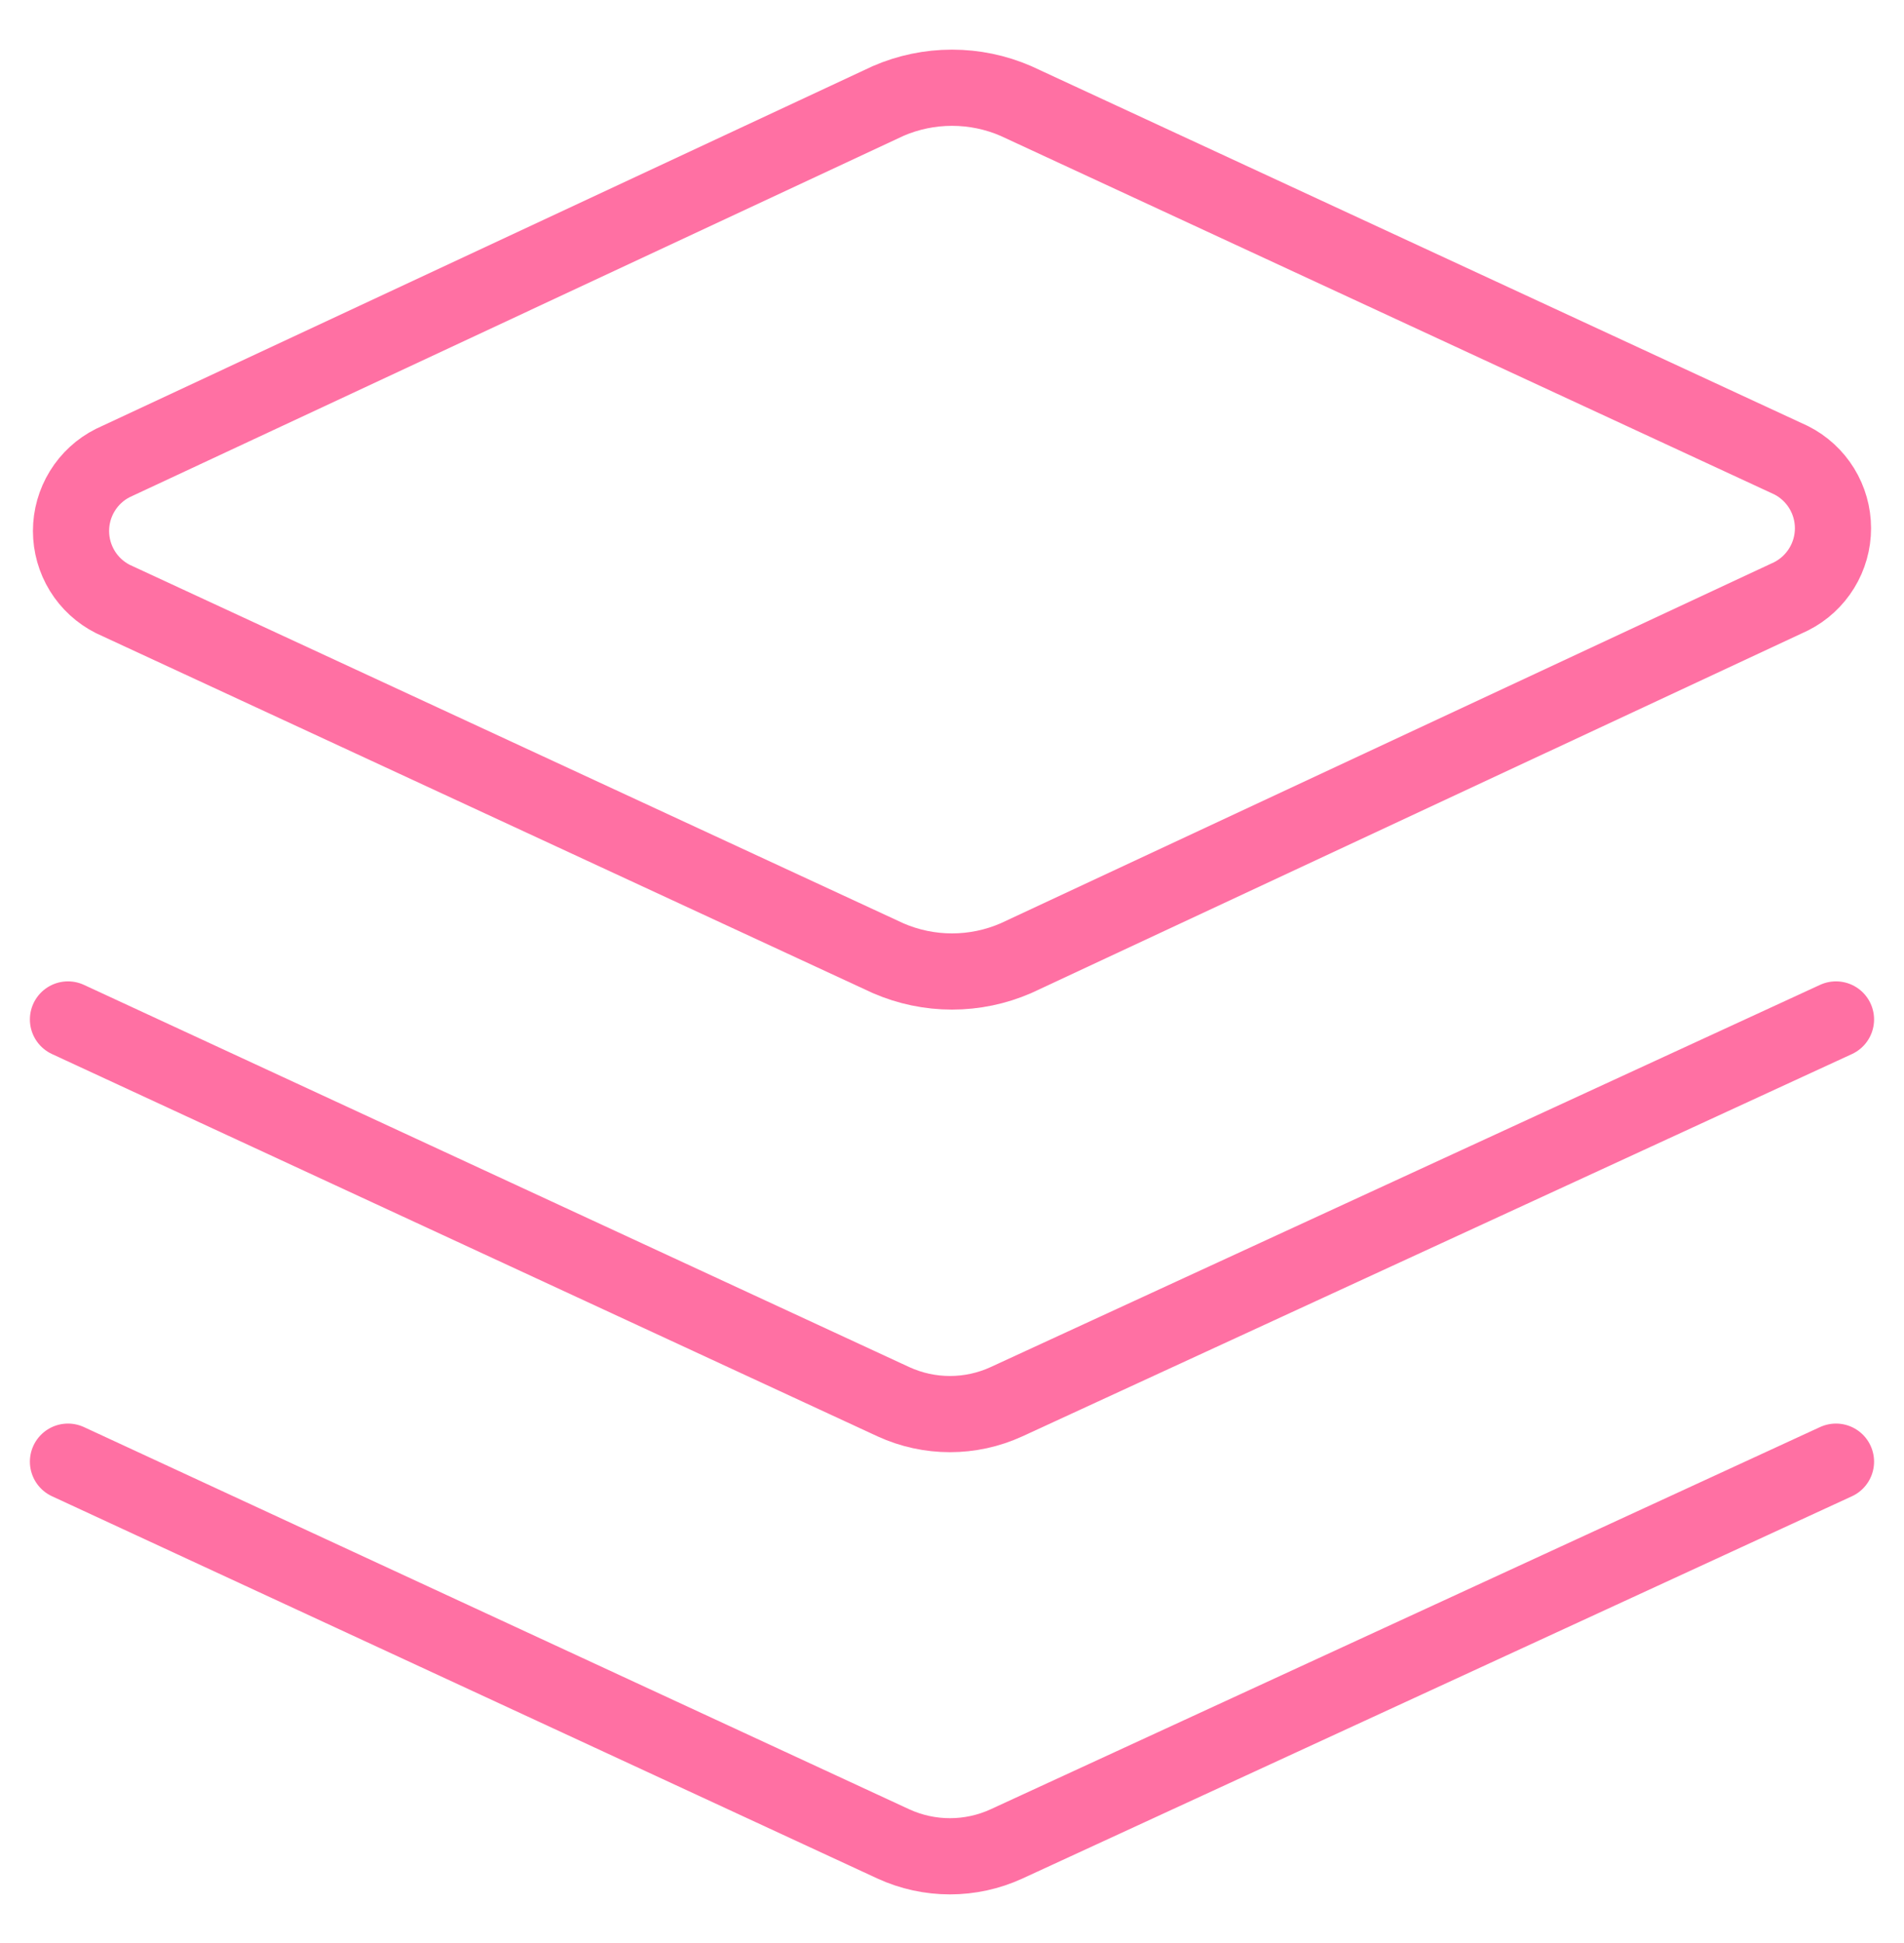
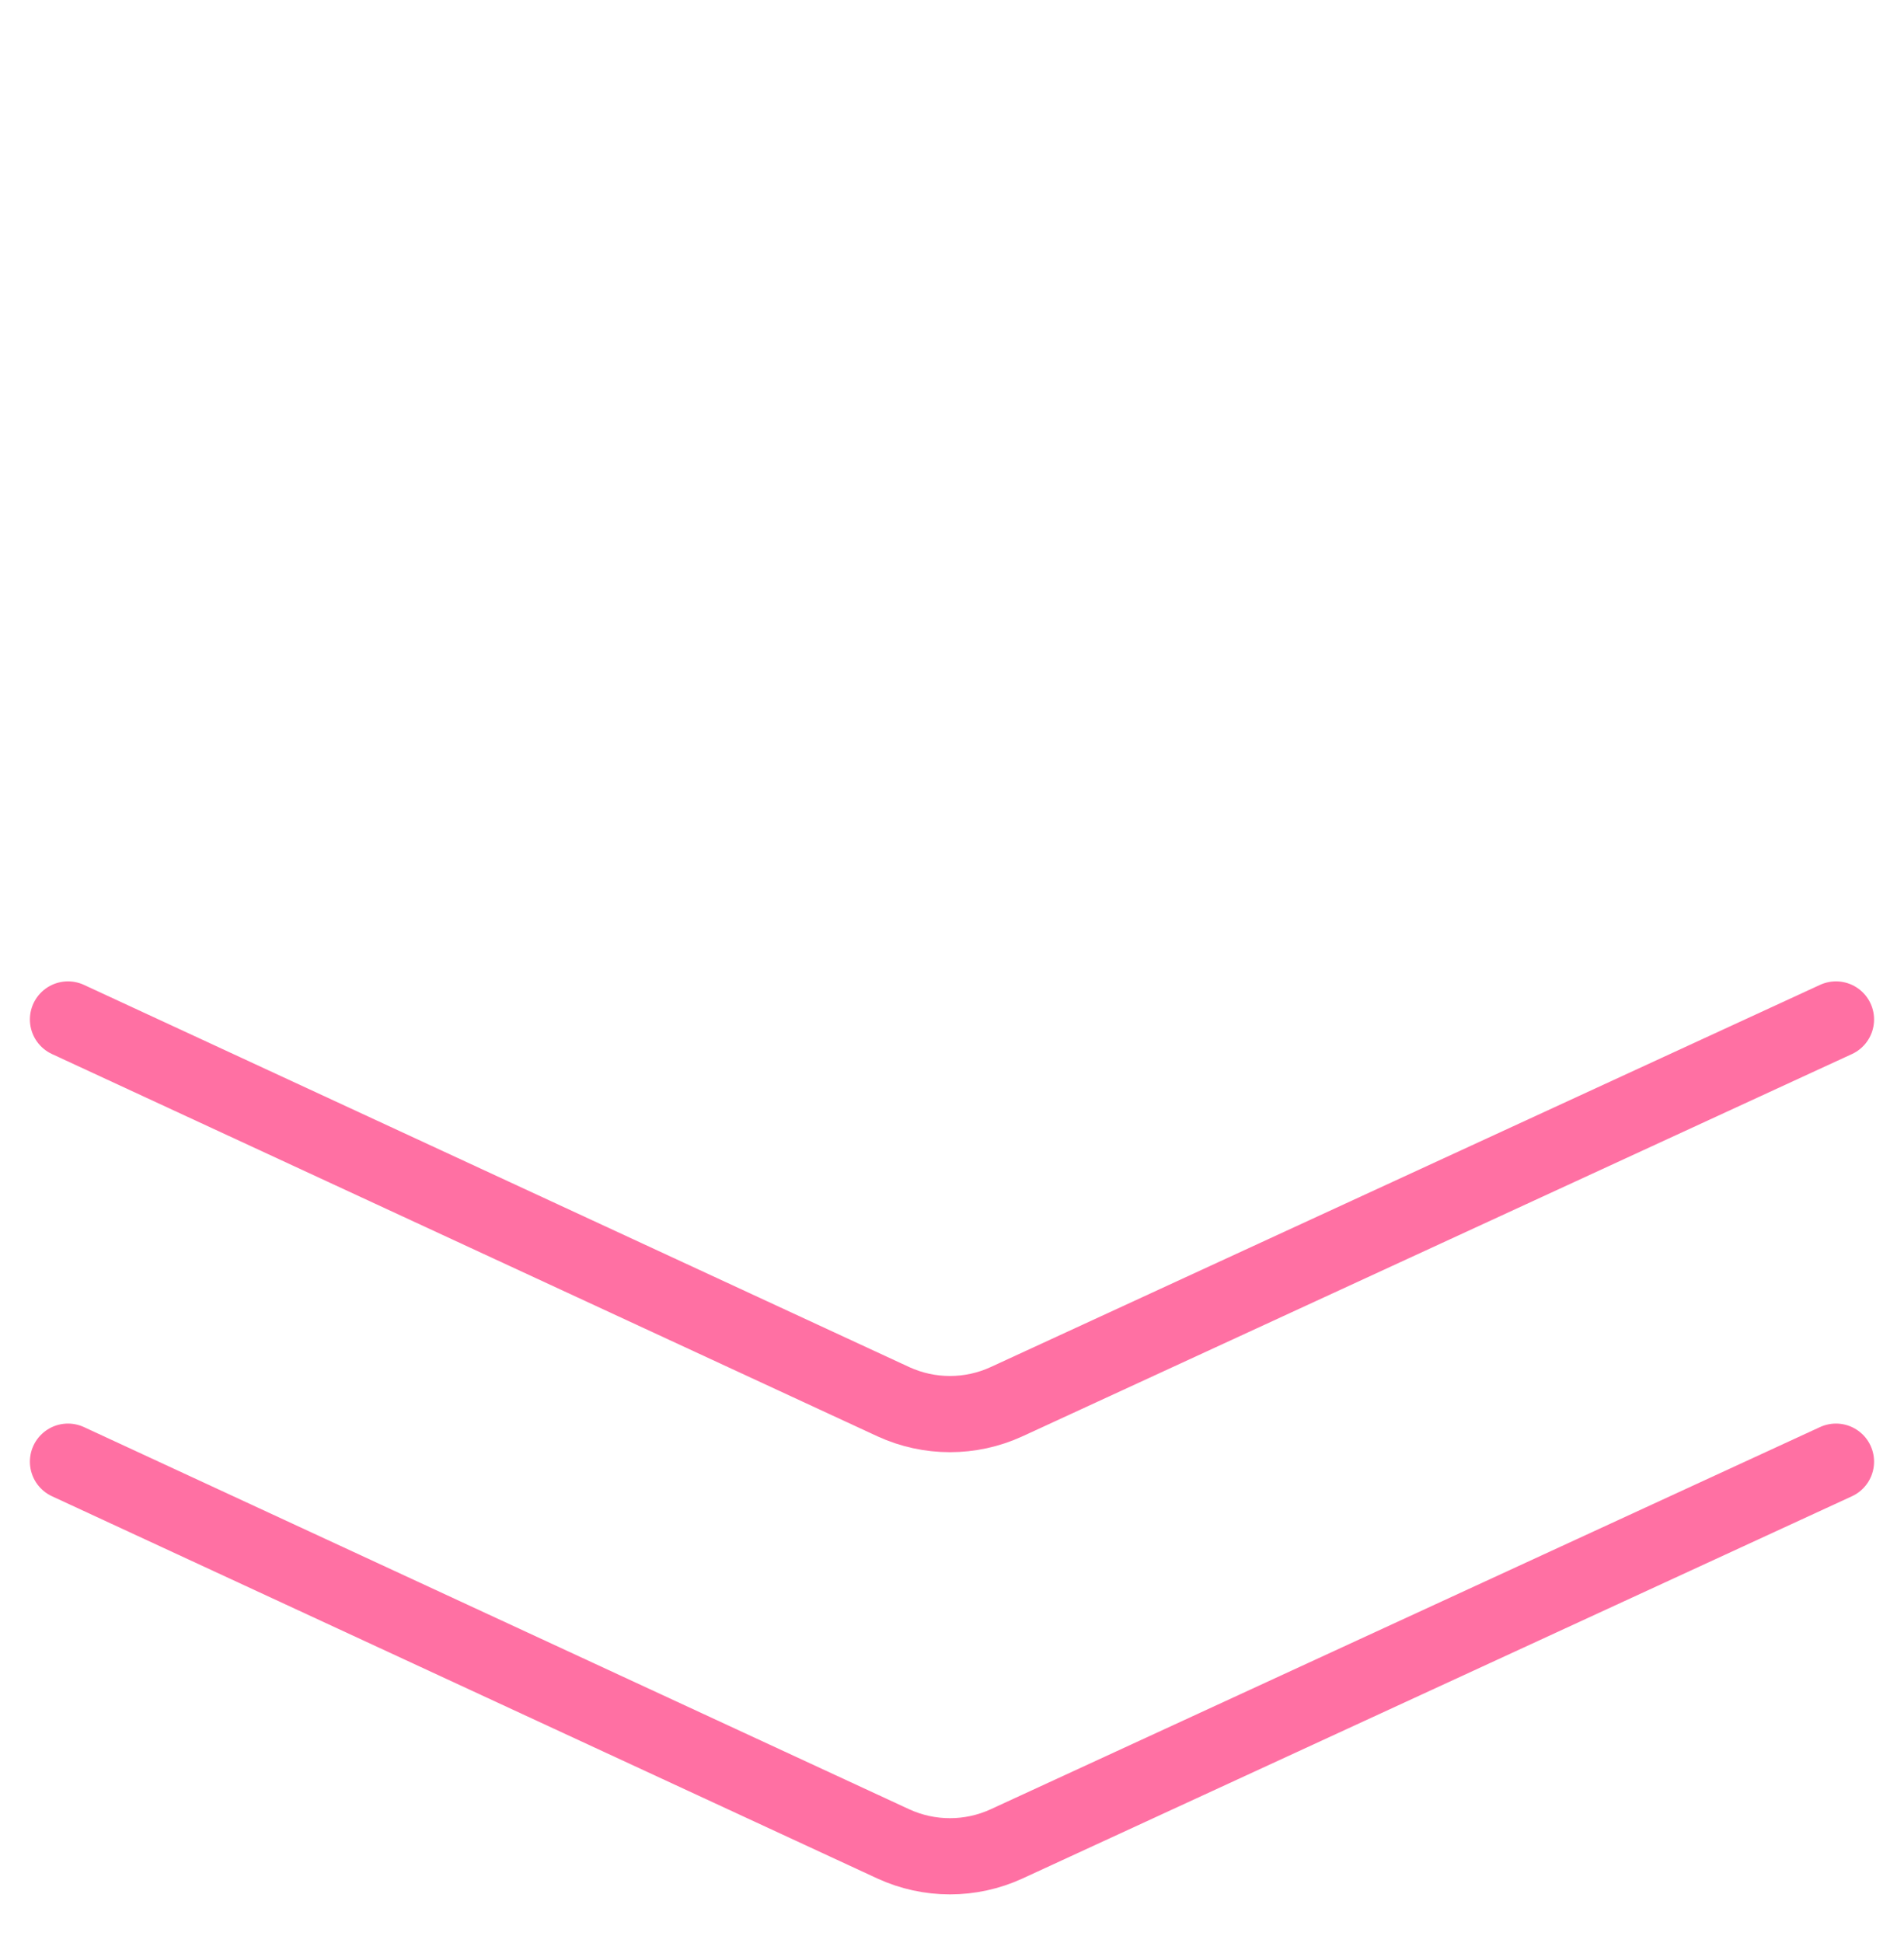
<svg xmlns="http://www.w3.org/2000/svg" width="50" height="51" viewBox="0 0 50 51" fill="none">
-   <path d="M26.679 25.151C26.149 25.381 25.578 25.5 25 25.5C24.423 25.5 23.851 25.381 23.322 25.151L2.965 15.723C2.634 15.556 2.356 15.301 2.162 14.986C1.968 14.67 1.865 14.307 1.865 13.937C1.865 13.567 1.968 13.204 2.162 12.889C2.356 12.573 2.634 12.318 2.965 12.152L23.322 2.651C23.851 2.421 24.423 2.303 25 2.303C25.578 2.303 26.149 2.421 26.679 2.651L47.036 12.08C47.367 12.247 47.644 12.502 47.838 12.817C48.032 13.133 48.135 13.495 48.135 13.866C48.135 14.236 48.032 14.599 47.838 14.914C47.644 15.229 47.367 15.485 47.036 15.652L26.679 25.151Z" stroke="#FF70A3" stroke-width="2" stroke-linecap="round" stroke-linejoin="round" />
  <path d="M48.214 26.759L26.428 36.794C25.963 37.007 25.457 37.117 24.946 37.117C24.434 37.117 23.929 37.007 23.464 36.794L1.785 26.759" stroke="#FF70A3" stroke-width="2" stroke-linecap="round" stroke-linejoin="round" />
  <path d="M48.214 38.366L26.428 48.401C25.963 48.614 25.457 48.724 24.946 48.724C24.434 48.724 23.929 48.614 23.464 48.401L1.785 38.366" stroke="#FF70A3" stroke-width="2" stroke-linecap="round" stroke-linejoin="round" />
</svg>